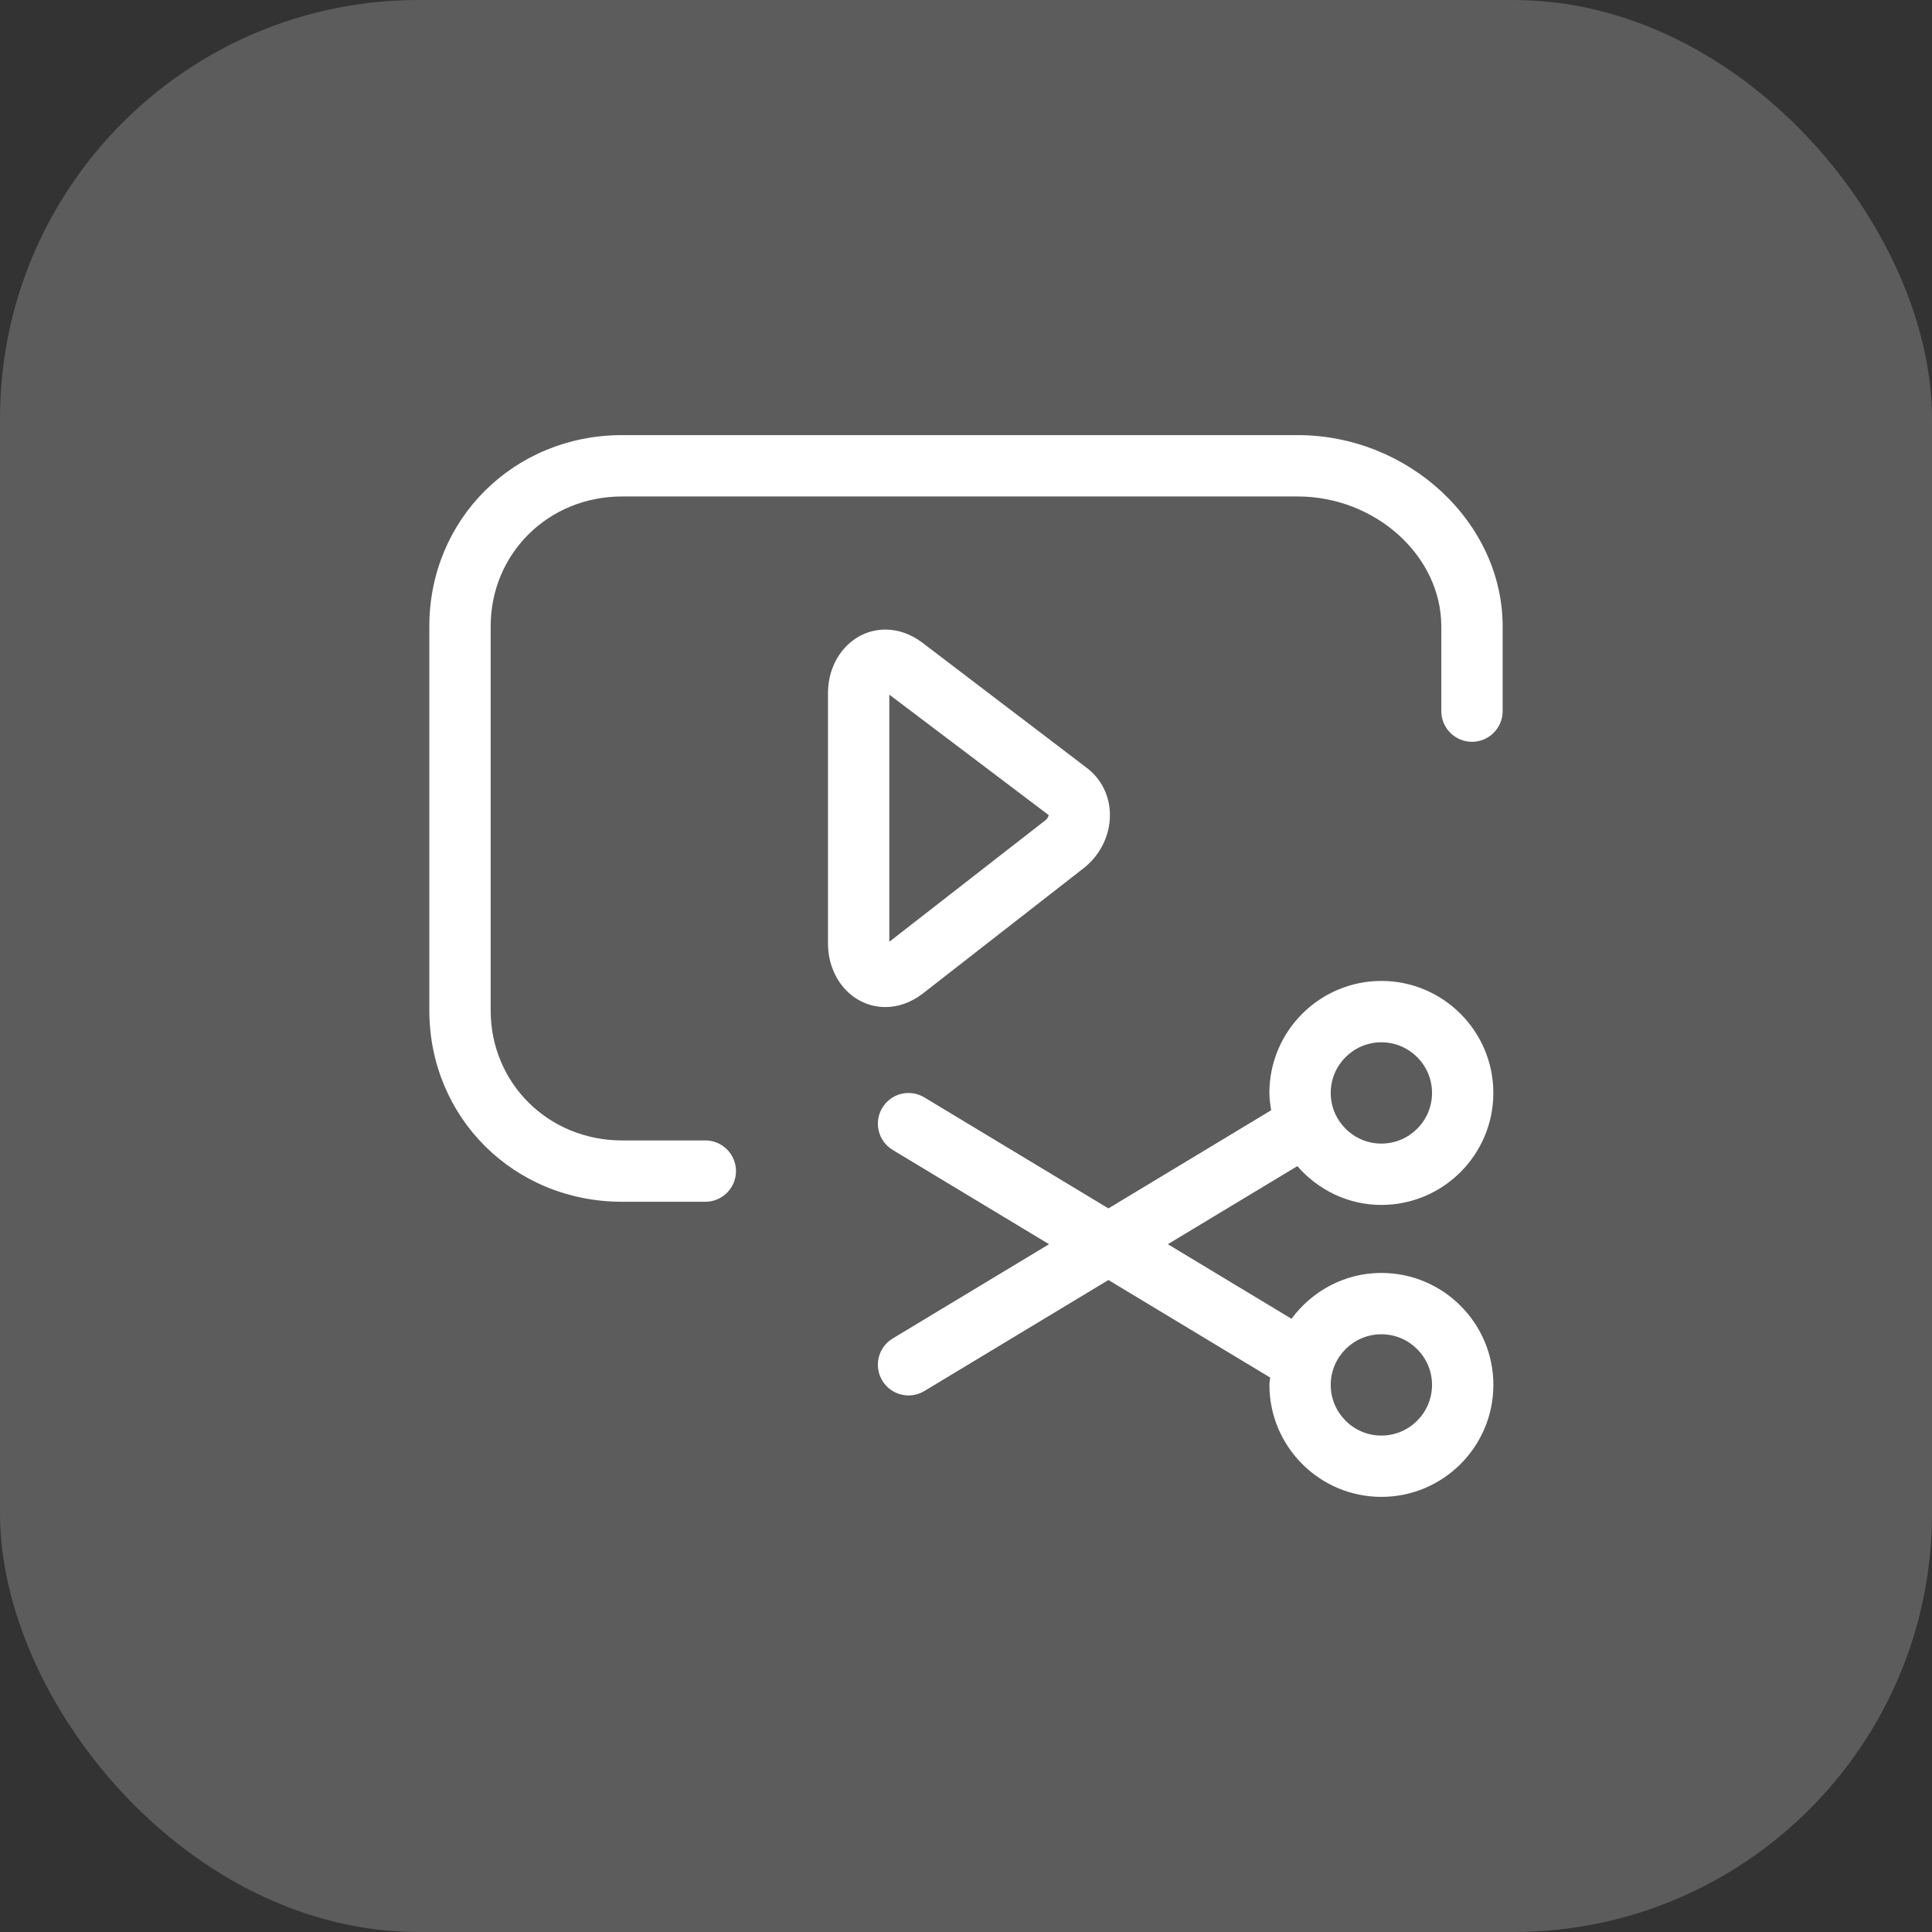
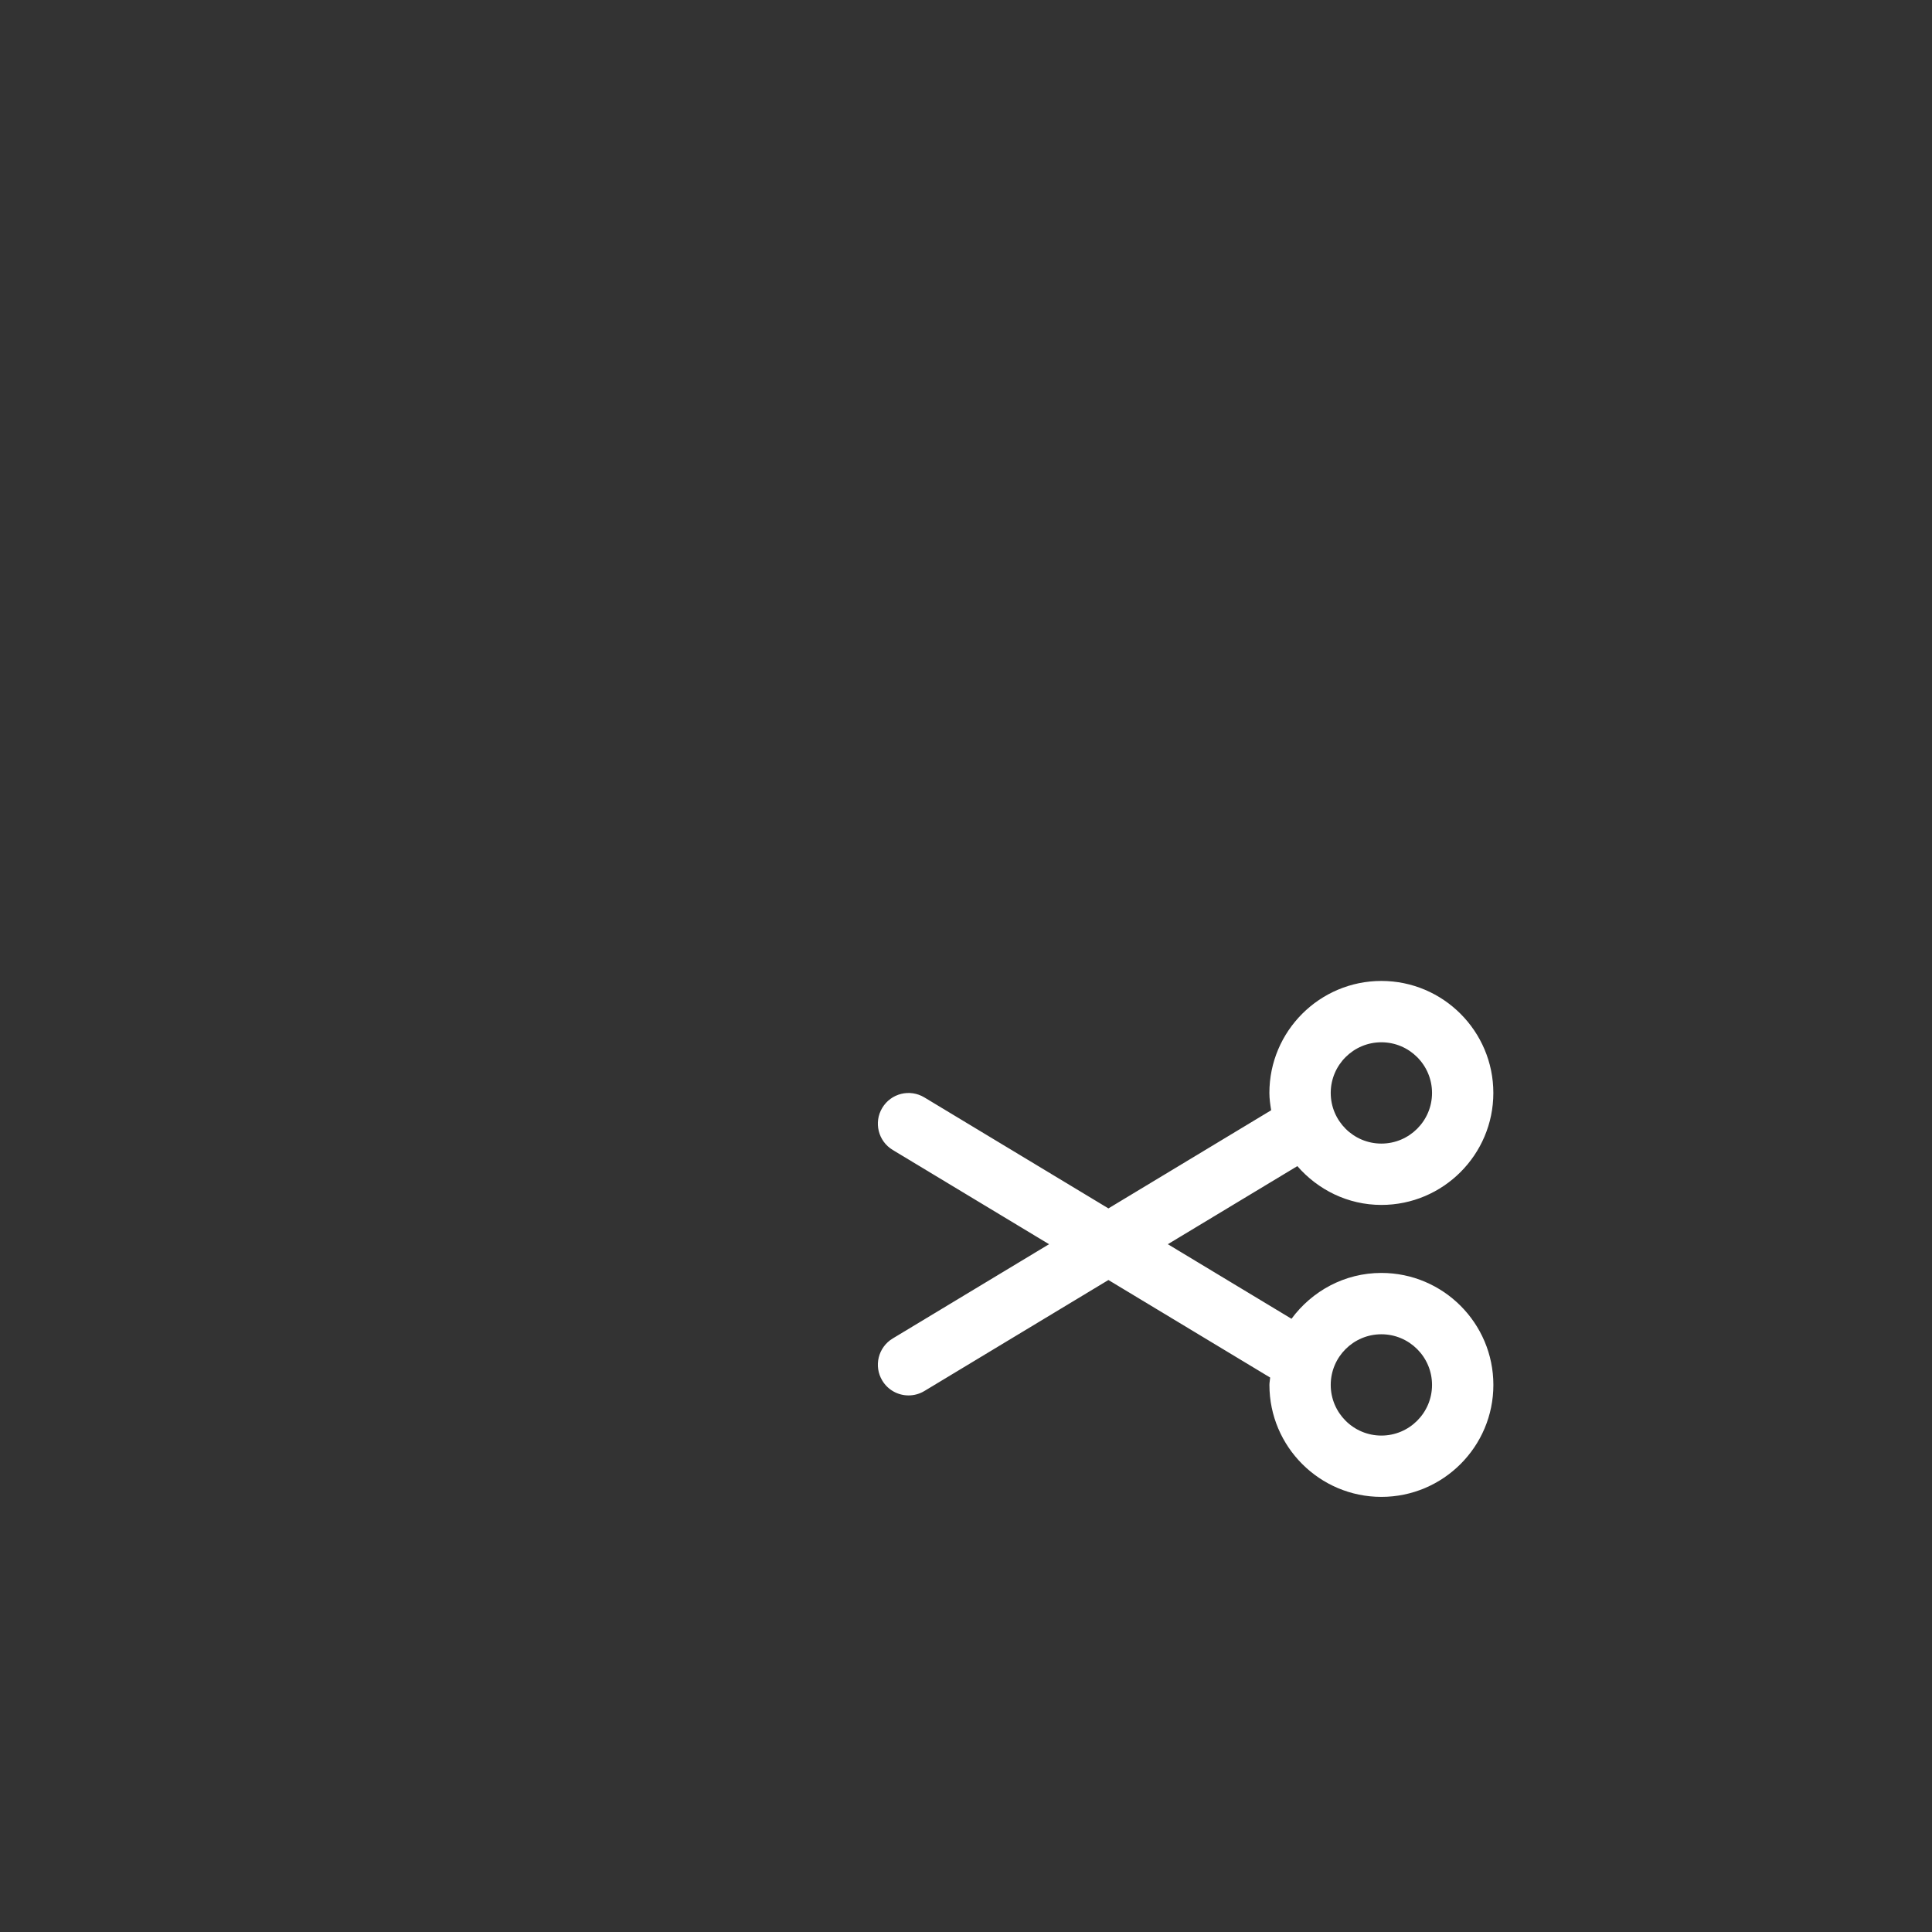
<svg xmlns="http://www.w3.org/2000/svg" width="60" height="60" viewBox="0 0 60 60" fill="none">
  <rect x="0" y="0" width="60" height="60" fill="#333333" stroke="none" />
-   <rect opacity="0.2" width="60" height="60" rx="13" fill="white" />
-   <path d="M40.299 13.513H19.32C15.963 13.513 13.333 16.122 13.333 19.452V31.375C13.333 34.71 15.963 37.322 19.32 37.322H21.904C22.43 37.322 22.857 36.896 22.857 36.37C22.857 35.844 22.43 35.417 21.904 35.417H19.32C17.031 35.417 15.238 33.642 15.238 31.375V19.452C15.238 17.19 17.031 15.418 19.32 15.418H40.298C42.718 15.418 44.761 17.265 44.761 19.452V22.084C44.761 22.61 45.188 23.037 45.714 23.037C46.24 23.037 46.666 22.61 46.666 22.084V19.452C46.666 16.233 43.75 13.513 40.299 13.513Z" fill="white" />
-   <path d="M28.64 30.87L33.609 26.997C34.148 26.596 34.47 25.967 34.47 25.313C34.47 24.721 34.2 24.18 33.738 23.837L28.623 19.943C28.278 19.687 27.889 19.552 27.496 19.552C26.497 19.552 25.714 20.42 25.714 21.527V29.3C25.714 30.407 26.496 31.275 27.496 31.275C27.889 31.275 28.278 31.14 28.64 30.87ZM27.619 21.573L32.565 25.311C32.568 25.335 32.545 25.415 32.456 25.482L27.619 29.247V21.573H27.619Z" fill="white" />
  <path d="M42.9 37.42C44.817 37.42 46.377 35.86 46.377 33.942C46.377 32.024 44.817 30.464 42.9 30.464C40.982 30.464 39.422 32.024 39.422 33.942C39.422 34.126 39.449 34.303 39.477 34.48L34.423 37.528L28.707 34.081C28.256 33.809 27.671 33.954 27.4 34.405C27.128 34.855 27.273 35.44 27.723 35.712L32.579 38.64L27.723 41.568C27.273 41.84 27.128 42.425 27.4 42.875C27.579 43.172 27.893 43.336 28.216 43.336C28.384 43.336 28.553 43.292 28.708 43.199L34.423 39.752L39.446 42.781C39.441 42.858 39.423 42.932 39.423 43.01C39.423 44.928 40.983 46.487 42.9 46.487C44.818 46.487 46.378 44.928 46.378 43.01C46.378 41.092 44.818 39.532 42.9 39.532C41.753 39.532 40.743 40.097 40.109 40.956L36.268 38.64L40.29 36.215C40.927 36.947 41.855 37.42 42.9 37.42ZM42.9 32.369C43.767 32.369 44.473 33.075 44.473 33.942C44.473 34.81 43.767 35.515 42.9 35.515C42.033 35.515 41.327 34.81 41.327 33.942C41.327 33.075 42.032 32.369 42.9 32.369ZM42.9 41.437C43.767 41.437 44.473 42.142 44.473 43.01C44.473 43.877 43.767 44.583 42.9 44.583C42.033 44.583 41.327 43.877 41.327 43.01C41.327 42.142 42.032 41.437 42.9 41.437Z" fill="white" />
</svg>